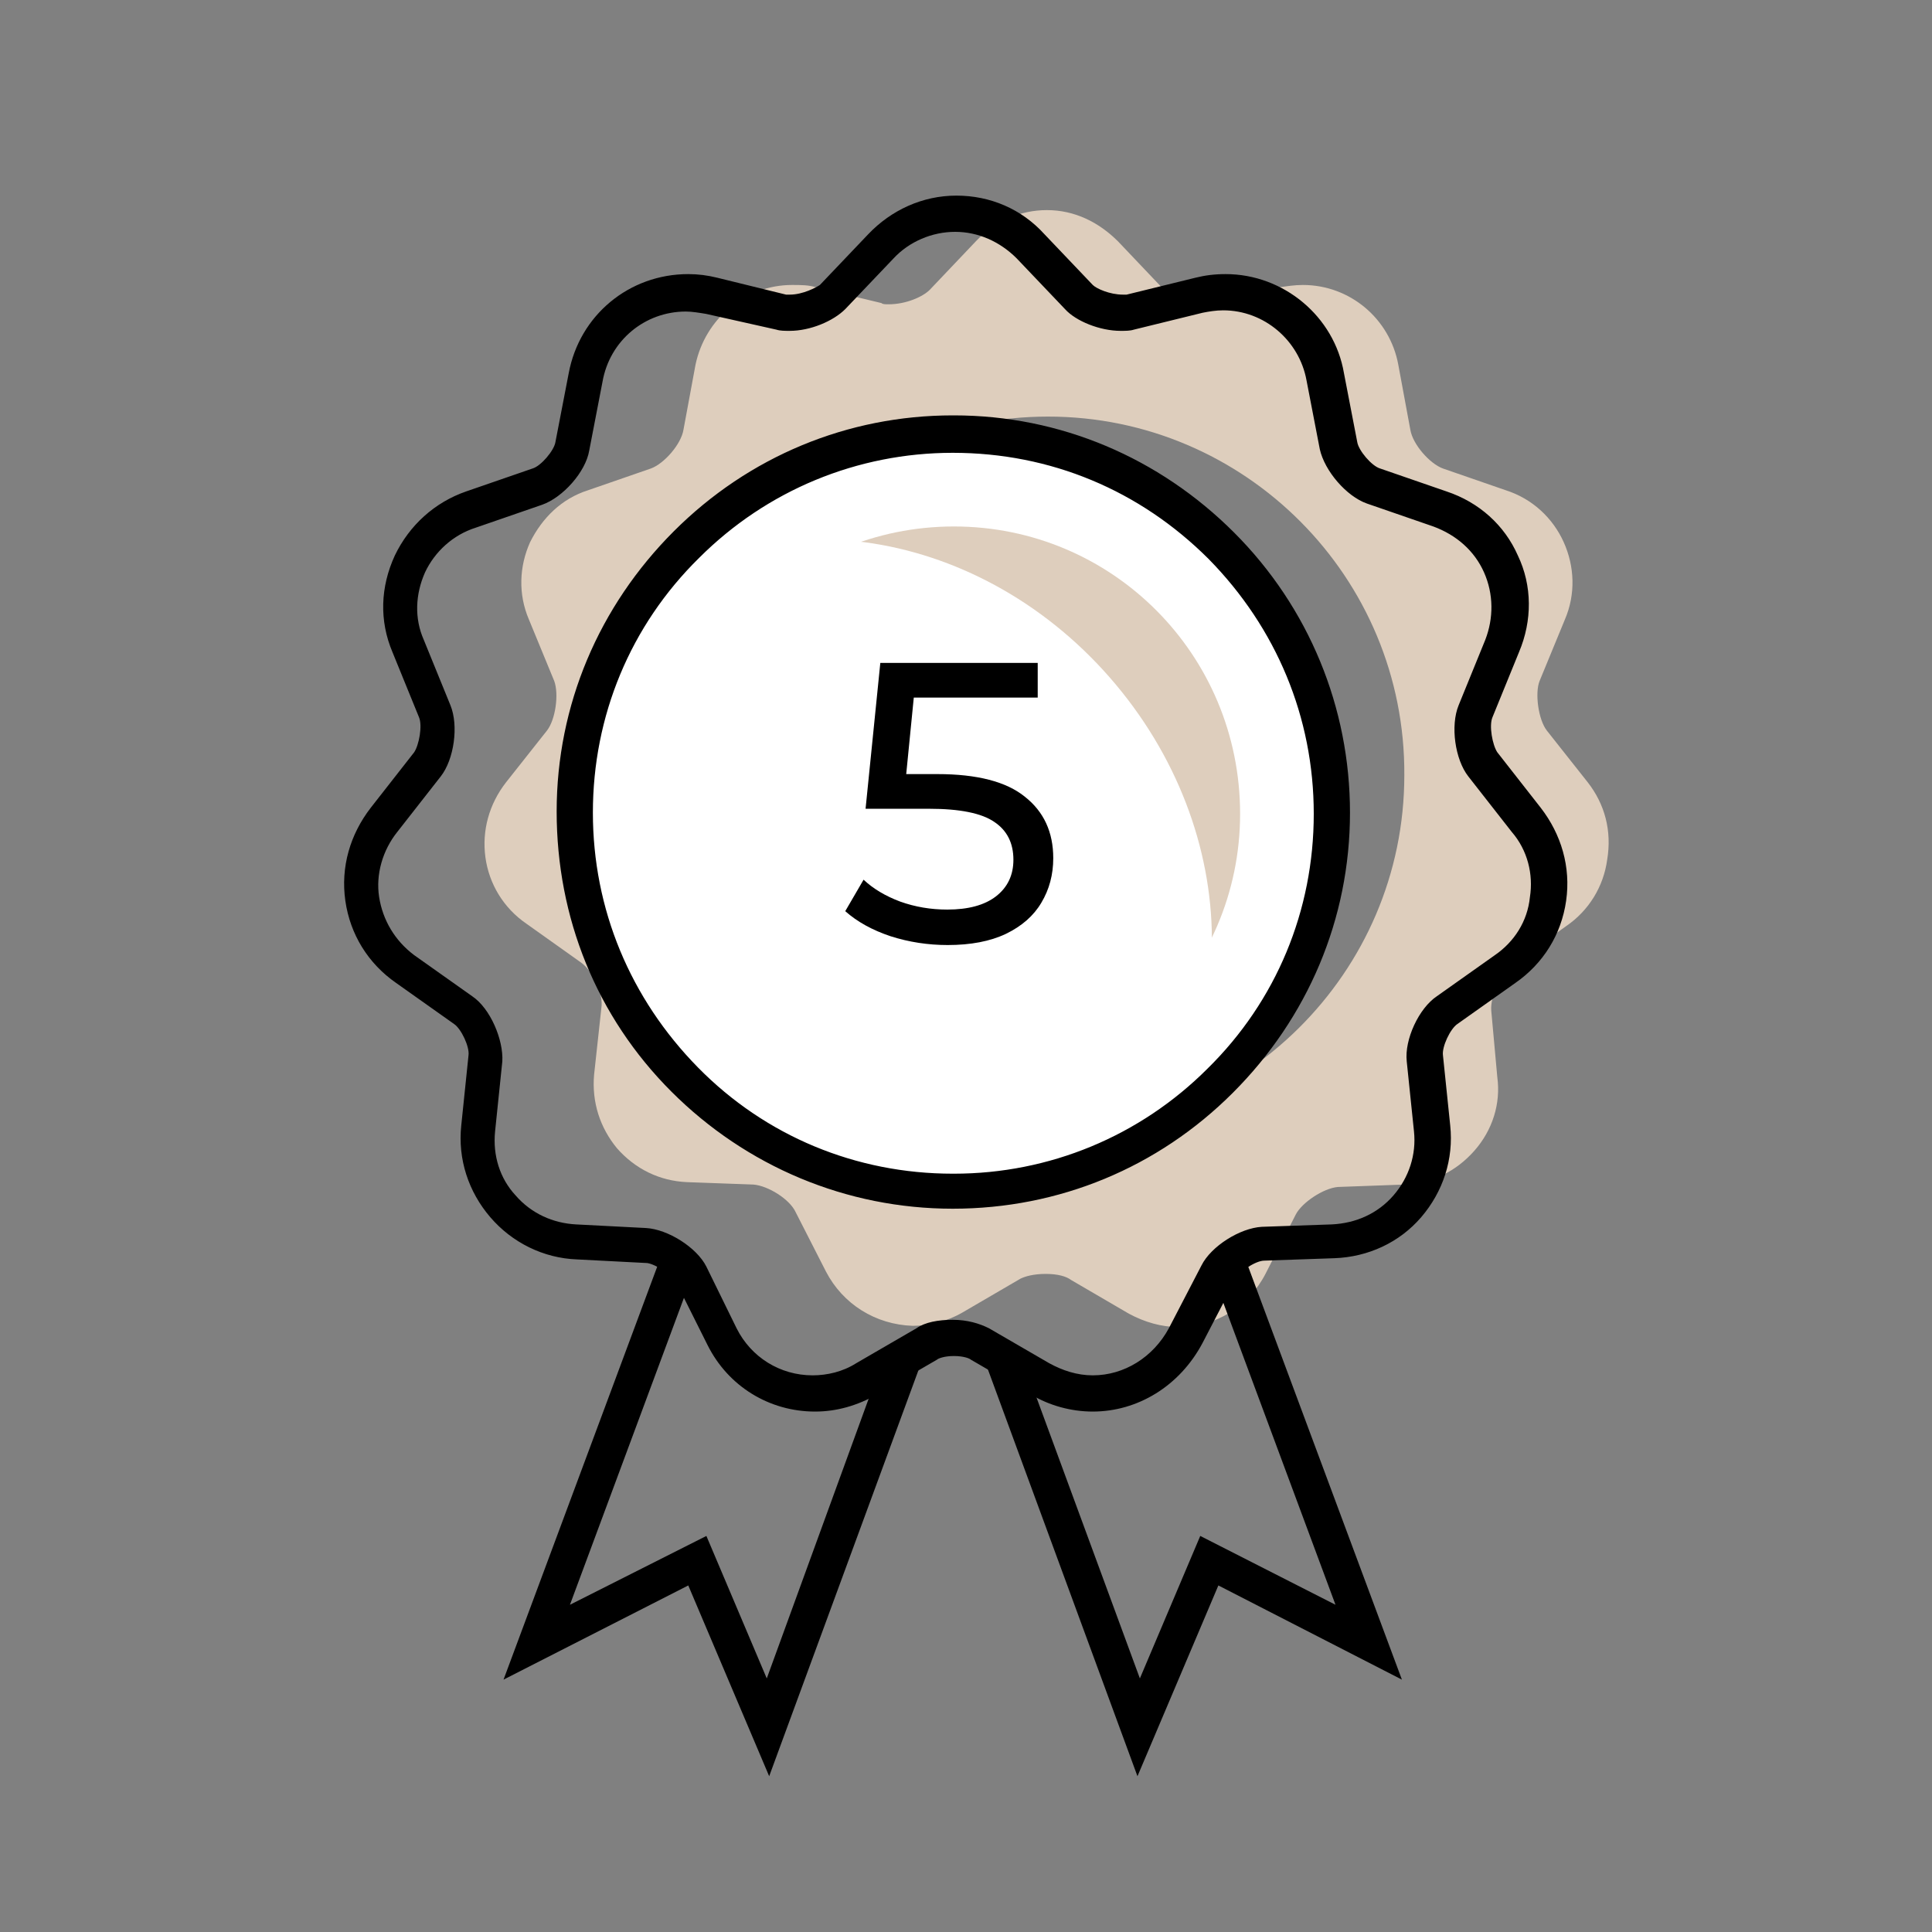
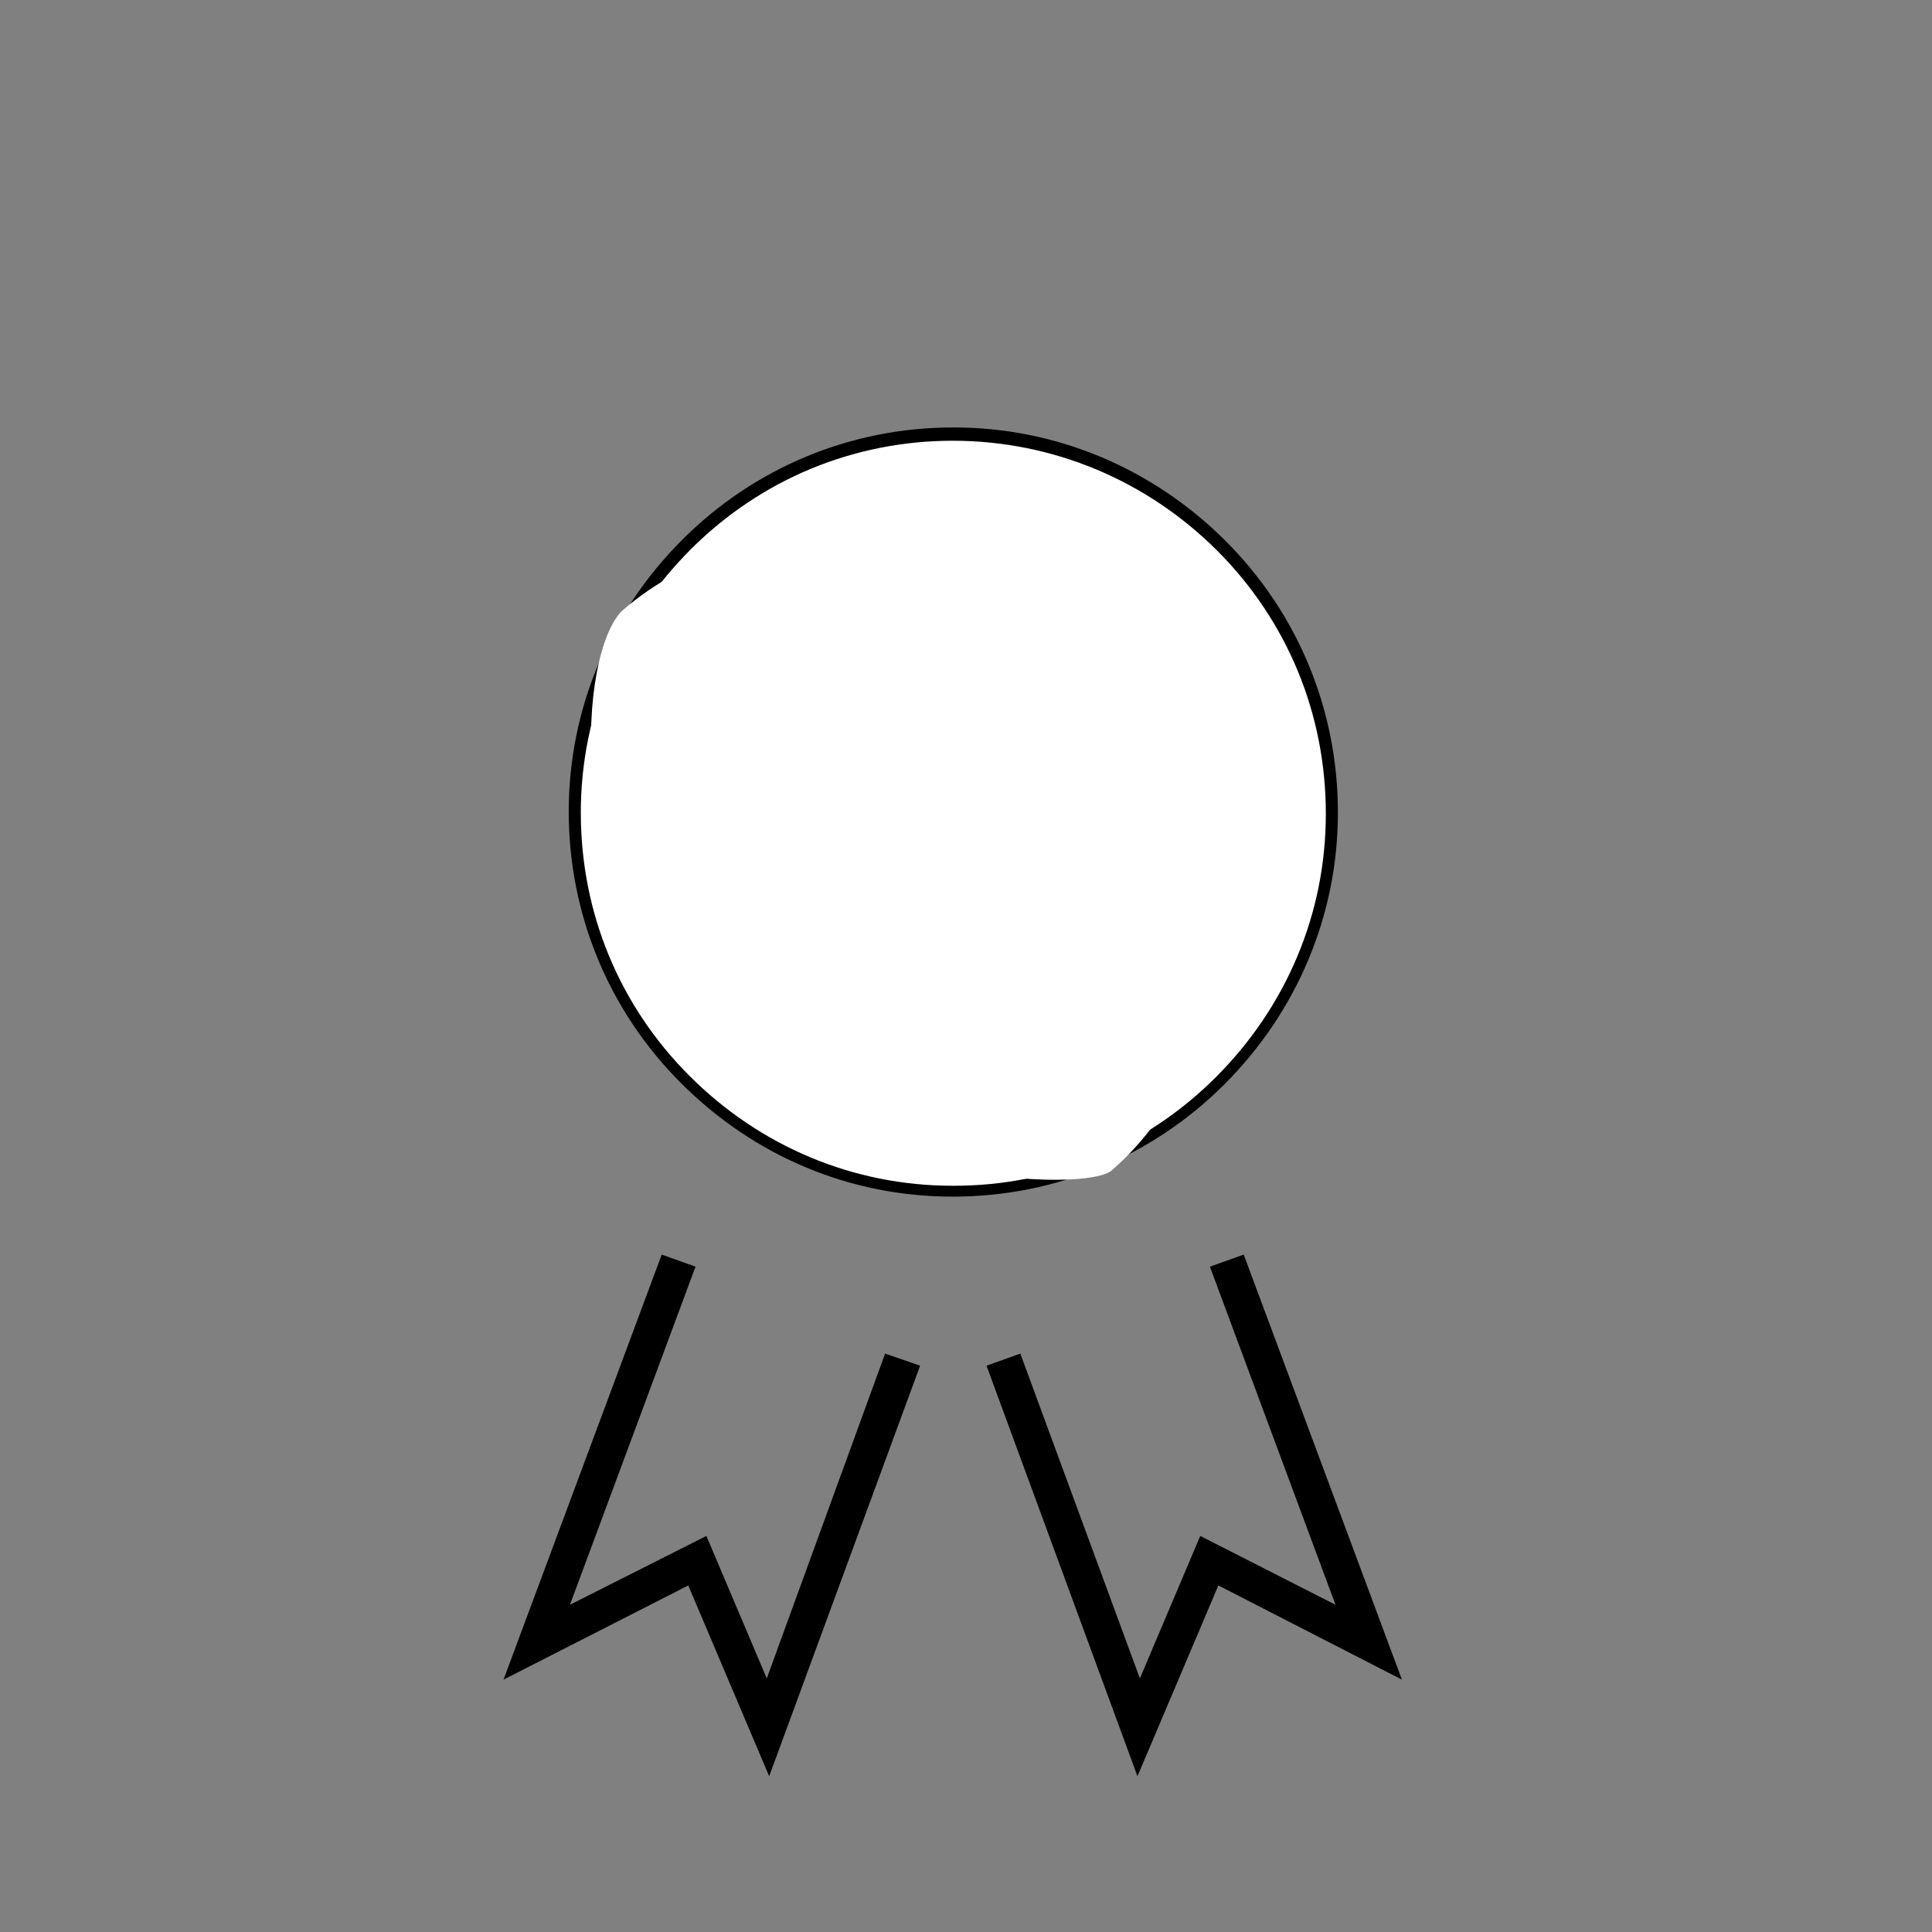
<svg xmlns="http://www.w3.org/2000/svg" width="160" height="160" viewBox="0 0 160 160" fill="none">
  <rect x="0" y="0" width="160" height="160" fill="#808080" stroke="none" />
-   <path d="M131.5 64.8L128.1 60.5C127.4 59.6 127.1 57.4 127.5 56.4L129.6 51.3C130.5 49.2 130.4 46.9 129.5 44.9C128.6 42.9 126.9 41.3 124.7 40.6L119.5 38.8C118.4 38.4 117 36.8 116.8 35.6L115.8 30.2C115.1 26.4 111.8 23.6 107.9 23.6C107.2 23.6 106.6 23.7 105.9 23.8L100.5 25.1C100.4 25.1 100.2 25.2 99.8 25.2C98.5 25.2 97 24.5 96.4 24L92.6 20C91 18.4 89 17.4 86.7 17.4C84.5 17.4 82.4 18.3 80.8 20L77 24C76.4 24.6 75 25.2 73.6 25.2C73.3 25.2 73.1 25.2 73 25.1L67.6 23.8C67 23.6 66.3 23.6 65.6 23.6C61.7 23.6 58.4 26.4 57.6 30.2L56.6 35.6C56.4 36.8 55 38.4 53.9 38.8L48.7 40.6C46.5 41.3 44.9 42.9 43.9 44.9C43 46.9 42.9 49.2 43.8 51.3L45.9 56.4C46.3 57.5 46 59.6 45.3 60.5L41.9 64.8C40.5 66.6 39.9 68.8 40.2 71C40.5 73.2 41.7 75.2 43.6 76.5L48.1 79.7C49.1 80.4 50 82.3 49.8 83.5L49.2 89C49 91.3 49.7 93.4 51.1 95.1C52.6 96.8 54.6 97.8 56.9 97.9L62.4 98.1C63.6 98.2 65.4 99.3 65.9 100.4L68.4 105.3C69.8 108 72.5 109.7 75.6 109.8C77 109.8 78.5 109.4 79.7 108.7L84.5 105.9C84.9 105.7 85.6 105.5 86.6 105.5C87.6 105.5 88.3 105.7 88.7 106L93.5 108.8C94.8 109.5 96.2 109.9 97.6 109.9C100.7 109.9 103.4 108.2 104.8 105.5L107.3 100.6C107.8 99.6 109.6 98.4 110.8 98.3L116.3 98.1C118.6 98 120.6 97 122.1 95.3C123.6 93.6 124.3 91.4 124 89.2L123.5 83.7C123.4 82.5 124.3 80.6 125.2 79.9L129.7 76.7C131.6 75.4 132.8 73.4 133.1 71.2C133.5 68.8 132.9 66.6 131.5 64.8ZM116.3 64.2C116.3 80.6 102.9 93.8 86.5 93.8C70.1 93.8 56.9 80.4 57 64.1C57 47.7 70.4 34.5 86.8 34.5C103.1 34.5 116.4 47.8 116.3 64.2Z" fill="#DECEBD" />
  <path d="M110.3 67.4C110.3 84.7 96.2 98.7 78.9 98.6C61.6 98.5 47.6 84.5 47.6 67.2C47.7 49.9 61.7 35.9 79 36C96.3 36 110.3 50.1 110.3 67.4Z" fill="white" />
  <path d="M78.9 99.1C70.3 99.1 62.4 95.7 56.4 89.7C50.4 83.7 47.1 75.7 47.1 67.2C47.1 58.7 50.5 50.7 56.5 44.7C62.5 38.7 70.5 35.4 78.9 35.4H79C87.5 35.4 95.5 38.8 101.5 44.8C107.5 50.8 110.8 58.8 110.8 67.3H110.3H110.8C110.8 75.8 107.4 83.8 101.4 89.8C95.4 95.8 87.4 99.1 78.9 99.1ZM78.9 36.5C70.7 36.5 63 39.7 57.2 45.5C51.4 51.3 48.1 59 48.1 67.3C48.1 75.6 51.3 83.3 57.1 89.1C62.9 94.9 70.6 98.2 78.9 98.2H79C87.2 98.2 94.9 95 100.7 89.2C106.5 83.4 109.8 75.7 109.8 67.4C109.8 59.1 106.6 51.4 100.8 45.6C95 39.8 87.2 36.5 78.9 36.5C79 36.5 79 36.5 78.9 36.5Z" fill="black" />
-   <path d="M102.7 67.4C102.7 80.5 92 91.1 78.9 91.1C65.8 91.1 55.2 80.4 55.2 67.3C55.2 54.2 65.9 43.6 79 43.6C92.1 43.6 102.7 54.2 102.7 67.4Z" fill="#DECEBD" />
  <path d="M91.9 56.1C103.1 68.9 103.2 87.2 92.1 96.9C90.2 98.8 68.9 98.2 57.7 85.4C46.5 72.7 48 54.1 51.5 50.6C62.6 40.9 80.7 43.3 91.9 56.1Z" fill="white" />
-   <path d="M77.623 64.107C80.923 64.107 83.343 64.734 84.883 65.988C86.445 67.22 87.226 68.914 87.226 71.07C87.226 72.434 86.896 73.666 86.236 74.766C85.598 75.844 84.619 76.702 83.299 77.34C82.001 77.956 80.395 78.264 78.481 78.264C76.853 78.264 75.28 78.022 73.762 77.538C72.244 77.032 70.99 76.339 70 75.459L71.518 72.852C72.31 73.6 73.322 74.205 74.554 74.667C75.786 75.107 77.084 75.327 78.448 75.327C80.186 75.327 81.528 74.964 82.474 74.238C83.442 73.49 83.926 72.478 83.926 71.202C83.926 69.816 83.398 68.771 82.342 68.067C81.286 67.341 79.482 66.978 76.93 66.978H71.683L72.904 54.9H85.939V57.771H75.676L75.049 64.107H77.623Z" fill="black" />
-   <path d="M90.5 116.9C90.5 116.9 90.4 116.9 90.5 116.9C88.7 116.9 86.9 116.4 85.4 115.5L80.4 112.6C80.3 112.5 79.8 112.3 79 112.3C78.2 112.3 77.7 112.5 77.6 112.6L72.6 115.5C71 116.4 69.3 116.9 67.5 116.9C63.7 116.9 60.3 114.8 58.6 111.4L56 106.2C55.7 105.6 54.3 104.7 53.6 104.6L47.8 104.3C45 104.2 42.4 102.9 40.6 100.8C38.8 98.7 37.9 96 38.2 93.2L38.8 87.4C38.9 86.7 38.2 85.2 37.6 84.8L32.8 81.4C30.5 79.8 29 77.4 28.6 74.6C28.2 71.8 29 69.1 30.7 66.9L34.3 62.3C34.7 61.7 35 60.1 34.7 59.4L32.5 54C31.4 51.4 31.5 48.6 32.7 46C33.9 43.5 36 41.6 38.6 40.7L44.1 38.8C44.8 38.6 45.9 37.3 46 36.6L47.1 30.9C48 26.1 52.1 22.7 57 22.7C57.8 22.7 58.6 22.8 59.4 23L65.1 24.4C65.1 24.4 65.2 24.4 65.4 24.4C66.5 24.4 67.6 23.8 67.9 23.6L71.9 19.4C73.8 17.4 76.4 16.2 79.2 16.2C82 16.2 84.6 17.3 86.5 19.4L90.5 23.6C90.8 23.9 91.9 24.4 93 24.4C93.3 24.4 93.3 24.4 93.3 24.4L99 23C99.8 22.8 100.6 22.7 101.5 22.7C106.3 22.7 110.5 26.2 111.3 30.9L112.4 36.6C112.5 37.3 113.6 38.6 114.3 38.8L119.8 40.7C122.5 41.6 124.6 43.5 125.7 46C126.9 48.5 126.9 51.4 125.8 54L123.6 59.4C123.3 60.1 123.6 61.7 124 62.3L127.6 66.9C129.3 69.1 130.1 71.8 129.7 74.6C129.3 77.4 127.8 79.8 125.5 81.4L120.7 84.8C120.1 85.2 119.4 86.7 119.5 87.4L120.1 93.2C120.4 96 119.5 98.7 117.7 100.8C115.9 102.9 113.3 104.1 110.5 104.2L104.7 104.4C104 104.4 102.6 105.3 102.3 106L99.6 111.2C97.7 114.8 94.2 116.9 90.5 116.9ZM78.9 109.3C80.1 109.3 81.1 109.6 81.9 110L86.9 112.9C88 113.5 89.2 113.9 90.5 113.9C93.1 113.9 95.5 112.4 96.8 110L99.5 104.8C100.3 103.2 102.7 101.7 104.5 101.6L110.3 101.4C112.3 101.3 114.1 100.5 115.4 99C116.7 97.5 117.3 95.6 117.1 93.7L116.5 87.9C116.3 86.1 117.5 83.5 119 82.5L123.8 79.1C125.4 78 126.5 76.3 126.7 74.3C127 72.4 126.5 70.4 125.2 68.9L121.6 64.3C120.5 62.9 120.1 60.1 120.8 58.4L123 53C123.7 51.2 123.7 49.2 122.9 47.4C122.1 45.6 120.6 44.3 118.7 43.6L113.2 41.7C111.5 41.1 109.7 39 109.3 37.2L108.2 31.5C107.6 28.2 104.7 25.7 101.3 25.7C100.7 25.7 100.1 25.8 99.6 25.9L93.9 27.3C93.6 27.4 93.2 27.4 92.8 27.4C91.1 27.4 89.1 26.6 88.2 25.6L84.2 21.4C82.8 20 81 19.2 79.1 19.2C77.2 19.2 75.3 20 74 21.4L70 25.6C69 26.6 67.1 27.4 65.4 27.4C65 27.4 64.6 27.4 64.3 27.3L58.5 26C57.9 25.9 57.3 25.8 56.8 25.8C53.4 25.8 50.5 28.2 49.9 31.6L48.8 37.3C48.5 39.1 46.6 41.2 44.9 41.8L39.4 43.7C37.5 44.3 36 45.7 35.2 47.4C34.4 49.2 34.3 51.2 35.1 53L37.3 58.4C38 60.1 37.6 62.9 36.5 64.3L32.9 68.9C31.7 70.4 31.1 72.4 31.4 74.3C31.7 76.2 32.7 77.9 34.3 79.1L39.1 82.5C40.6 83.5 41.7 86.1 41.6 87.9L41 93.7C40.8 95.7 41.4 97.6 42.7 99C44 100.5 45.8 101.3 47.7 101.4L53.5 101.7C55.3 101.8 57.7 103.3 58.5 104.9L61 110C62.2 112.4 64.6 113.9 67.3 113.9C68.5 113.9 69.8 113.6 70.9 112.9L75.9 110C76.6 109.5 77.7 109.3 78.9 109.3ZM78.9 100.1C70.1 100.1 61.8 96.6 55.6 90.4C49.4 84.2 46.1 76 46.1 67.2C46.1 58.4 49.6 50.2 55.8 44C62 37.8 70.2 34.4 78.9 34.4H79C87.8 34.4 96 37.9 102.2 44.1C108.4 50.3 111.8 58.6 111.8 67.3H110.3H111.8C111.8 76.1 108.3 84.3 102.1 90.5C95.9 96.7 87.7 100.1 78.9 100.1ZM78.9 37.5C71 37.5 63.5 40.6 57.9 46.2C52.2 51.8 49.1 59.3 49.1 67.3C49.1 75.3 52.2 82.7 57.8 88.4C63.4 94.1 70.9 97.2 78.9 97.2H79C86.9 97.2 94.4 94.1 100 88.5C105.7 82.9 108.8 75.4 108.8 67.4C108.8 59.4 105.7 52 100.1 46.3C94.4 40.6 87 37.5 78.9 37.5C79 37.5 79 37.5 78.9 37.5Z" fill="black" />
  <path d="M94.2 147.1L81.7 113.1L84.5 112.1L94.4 139L99.4 127.2L110.6 132.9L100.2 104.9L103 103.9L116.1 139.1L100.9 131.3L94.2 147.1Z" fill="black" />
  <path d="M63.7 147.1L57 131.3L41.7 139.1L54.8 103.9L57.6 104.9L47.2 132.9L58.5 127.2L63.5 139L73.3 112.1L76.2 113.1L63.7 147.1Z" fill="black" />
</svg>